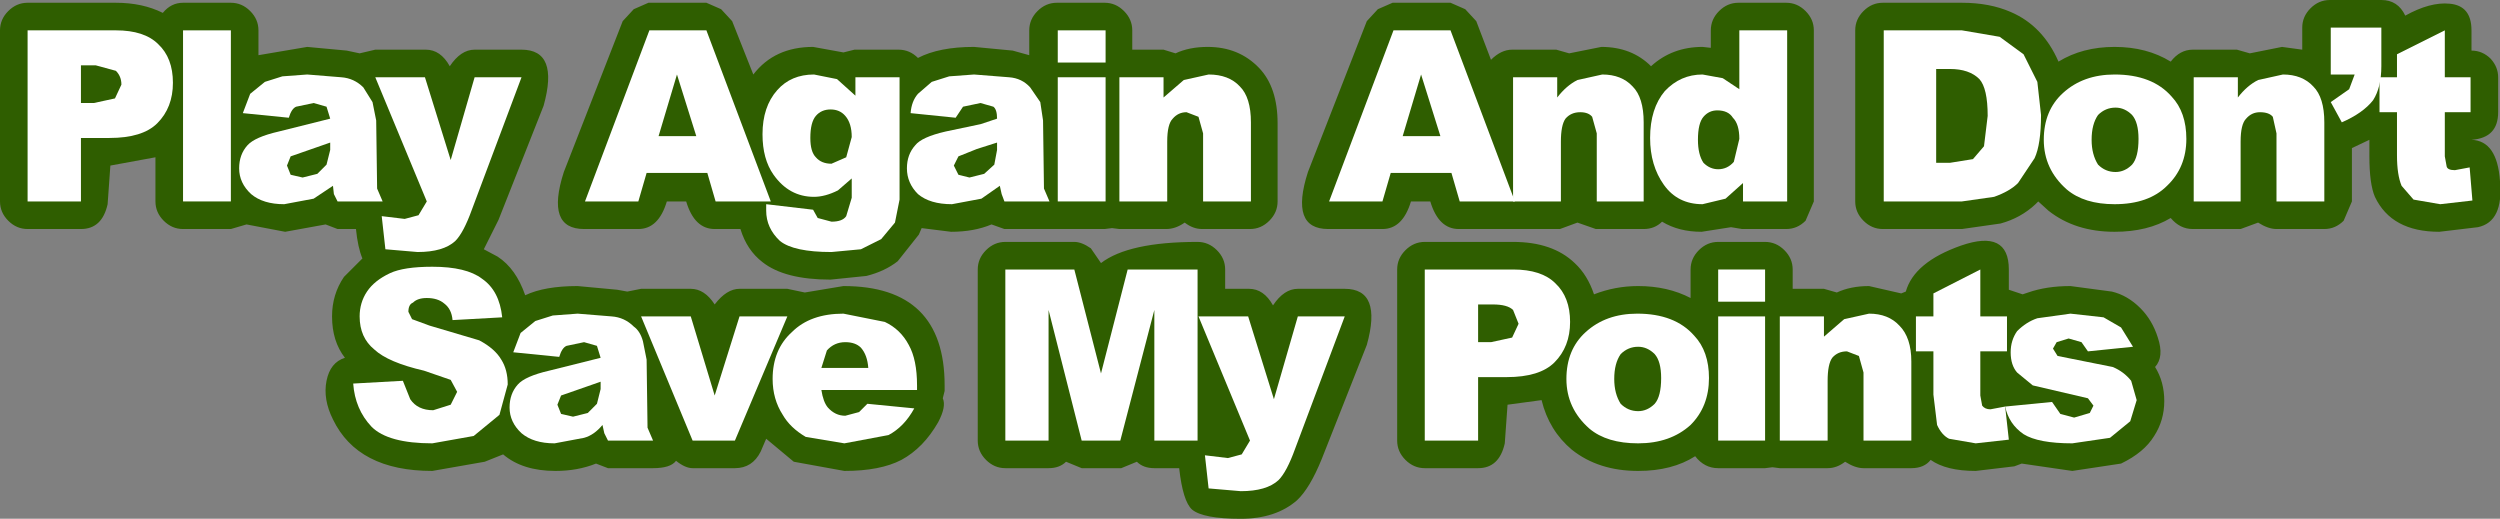
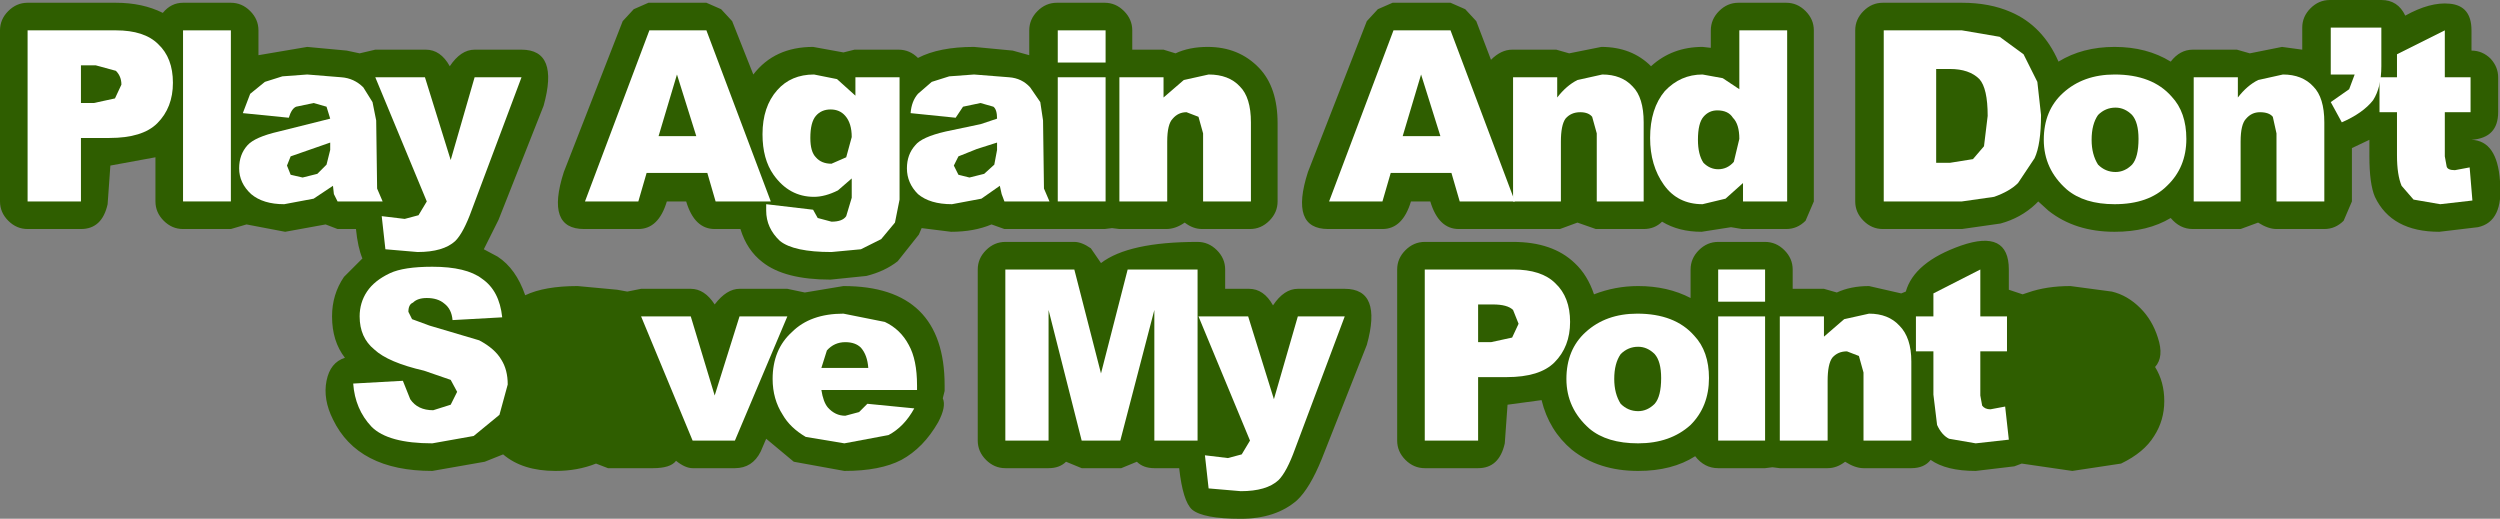
<svg xmlns="http://www.w3.org/2000/svg" height="28.2px" width="135.9px">
  <rect width="100%" height="100%" fill="#808080" stroke="none" />
  <g transform="matrix(1.0, 0.0, 0.0, 1.0, -15.8, -7.9)">
    <path d="M151.6 12.1 L151.6 14.0 Q151.6 15.4 150.15 15.5 151.55 15.55 151.7 17.75 151.9 19.95 150.5 20.25 L148.4 20.5 Q145.8 20.5 144.9 18.6 144.6 17.9 144.6 16.4 L144.6 15.5 143.65 15.95 143.65 18.85 143.2 19.9 Q142.75 20.35 142.15 20.35 L139.55 20.35 Q139.1 20.35 138.55 20.0 L137.6 20.35 135.0 20.35 Q134.3 20.35 133.8 19.75 132.55 20.5 130.75 20.5 128.6 20.5 127.15 19.35 L126.6 18.85 126.45 19.0 Q125.65 19.75 124.55 20.05 L122.45 20.35 118.15 20.35 Q117.55 20.35 117.1 19.9 116.65 19.45 116.65 18.85 L116.65 9.55 Q116.65 8.95 117.1 8.5 117.55 8.05 118.15 8.05 L122.45 8.05 Q123.95 8.05 125.1 8.55 126.85 9.3 127.7 11.25 129.0 10.45 130.75 10.45 132.5 10.45 133.8 11.25 134.3 10.6 135.0 10.6 L137.4 10.6 138.1 10.8 139.85 10.45 140.95 10.6 140.95 9.4 Q140.95 8.8 141.4 8.35 141.85 7.9 142.45 7.9 L145.25 7.9 Q146.15 7.9 146.55 8.75 147.9 8.0 148.95 8.1 150.15 8.2 150.15 9.55 L150.15 10.65 Q150.75 10.65 151.2 11.1 151.6 11.55 151.6 12.1 M126.05 23.8 Q127.05 23.45 128.35 23.45 L130.6 23.75 Q131.45 23.95 132.15 24.65 132.8 25.3 133.1 26.25 133.45 27.3 132.95 27.85 133.45 28.65 133.45 29.7 133.45 30.75 132.9 31.6 132.35 32.5 131.1 33.1 L128.45 33.5 125.7 33.1 125.3 33.25 123.2 33.5 Q121.6 33.5 120.75 32.9 120.4 33.35 119.7 33.35 L117.1 33.35 Q116.65 33.35 116.1 33.0 115.65 33.35 115.15 33.35 L112.55 33.35 112.15 33.3 111.75 33.35 109.2 33.35 Q108.45 33.35 107.95 32.7 106.7 33.5 104.85 33.5 102.7 33.5 101.25 32.35 100.0 31.3 99.6 29.65 L97.75 29.9 97.6 32.0 Q97.3 33.35 96.15 33.35 L93.25 33.35 Q92.65 33.35 92.2 32.9 91.75 32.45 91.75 31.85 L91.75 22.55 Q91.75 21.95 92.2 21.5 92.65 21.05 93.25 21.05 L98.05 21.05 Q100.2 21.05 101.4 22.2 102.1 22.85 102.45 23.9 103.6 23.45 104.85 23.45 106.45 23.45 107.7 24.1 L107.7 22.55 Q107.7 21.95 108.15 21.5 108.6 21.05 109.2 21.05 L111.75 21.05 Q112.35 21.05 112.8 21.5 113.25 21.95 113.25 22.55 L113.25 23.6 114.95 23.6 115.65 23.8 Q116.4 23.45 117.4 23.45 L119.15 23.85 119.4 23.75 Q119.85 22.15 122.4 21.25 125.0 20.35 125.0 22.55 L125.0 23.65 125.75 23.9 126.05 23.8 M113.95 8.5 Q114.4 8.95 114.4 9.55 L114.4 18.85 113.95 19.9 Q113.5 20.35 112.9 20.35 L110.5 20.35 109.9 20.25 108.3 20.5 Q107.05 20.5 106.15 19.95 105.75 20.35 105.15 20.35 L102.55 20.35 101.55 20.0 100.6 20.35 95.1 20.35 Q94.0 20.35 93.55 18.85 L92.5 18.85 Q92.05 20.35 90.95 20.35 L88.0 20.35 Q85.9 20.35 86.9 17.25 L90.1 9.05 90.7 8.4 91.5 8.05 94.65 8.05 95.45 8.4 96.05 9.05 96.85 11.15 Q97.4 10.6 98.0 10.6 L100.4 10.6 101.1 10.8 102.85 10.45 Q104.5 10.45 105.55 11.5 106.7 10.45 108.35 10.45 L108.8 10.5 108.8 9.55 Q108.8 8.95 109.25 8.5 109.7 8.05 110.3 8.05 L112.9 8.05 Q113.5 8.05 113.95 8.5 M84.25 11.6 Q85.25 12.65 85.25 14.6 L85.25 18.85 Q85.25 19.45 84.8 19.9 84.35 20.35 83.75 20.35 L81.15 20.35 Q80.65 20.35 80.2 20.0 79.7 20.35 79.2 20.35 L76.65 20.35 76.25 20.3 75.85 20.35 70.4 20.35 69.7 20.1 Q68.75 20.5 67.5 20.5 L65.9 20.3 65.75 20.65 64.6 22.1 Q63.9 22.65 62.9 22.9 L60.95 23.1 Q58.45 23.1 57.25 22.15 56.4 21.5 56.05 20.35 L54.65 20.35 Q53.55 20.35 53.1 18.85 L52.05 18.85 Q51.6 20.35 50.5 20.35 L47.55 20.35 Q45.45 20.35 46.45 17.25 L49.65 9.05 50.25 8.4 51.05 8.05 54.2 8.05 55.0 8.4 55.6 9.05 56.75 11.95 Q57.9 10.45 60.0 10.45 L61.65 10.75 62.25 10.6 64.65 10.6 Q65.25 10.6 65.7 11.05 66.85 10.45 68.75 10.45 L70.85 10.65 71.75 10.9 71.75 9.55 Q71.75 8.95 72.2 8.5 72.65 8.05 73.25 8.05 L75.85 8.05 Q76.45 8.05 76.9 8.5 77.35 8.95 77.35 9.55 L77.35 10.6 79.05 10.6 79.7 10.8 Q80.45 10.45 81.45 10.45 83.15 10.45 84.25 11.6 M82.4 22.55 L82.4 23.6 83.7 23.6 Q84.5 23.6 85.0 24.5 85.6 23.6 86.35 23.6 L88.9 23.6 Q90.95 23.6 90.1 26.65 L87.65 32.85 Q87.0 34.45 86.3 35.1 85.15 36.1 83.25 36.1 81.2 36.1 80.6 35.6 80.1 35.15 79.9 33.35 L78.55 33.35 Q77.95 33.35 77.6 33.0 L76.75 33.35 74.6 33.35 73.75 33.0 Q73.4 33.35 72.8 33.35 L70.45 33.35 Q69.85 33.35 69.4 32.9 68.95 32.45 68.95 31.85 L68.95 22.55 Q68.95 21.95 69.4 21.5 69.85 21.05 70.45 21.05 L74.2 21.05 Q74.6 21.05 75.1 21.4 L75.65 22.2 Q77.15 21.05 80.9 21.05 81.5 21.05 81.95 21.5 82.4 21.95 82.4 22.55 M44.15 10.6 Q46.2 10.6 45.35 13.65 L42.9 19.85 42.1 21.45 42.85 21.85 Q43.85 22.5 44.35 23.95 45.4 23.45 47.2 23.45 L49.35 23.65 49.9 23.75 50.65 23.6 53.35 23.6 Q54.1 23.6 54.65 24.45 55.3 23.6 56.0 23.6 L58.6 23.6 59.55 23.8 61.65 23.45 Q67.15 23.45 67.15 28.85 L67.15 29.15 67.05 29.55 Q67.25 30.0 66.8 30.85 66.0 32.25 64.8 32.9 63.65 33.5 61.7 33.5 L58.95 33.0 57.45 31.75 57.15 32.45 Q56.7 33.35 55.75 33.35 L53.45 33.35 Q53.05 33.35 52.55 32.95 52.25 33.35 51.3 33.35 L48.85 33.35 48.2 33.1 Q47.2 33.5 46.0 33.5 44.2 33.5 43.15 32.6 L42.15 33.0 39.3 33.5 Q35.25 33.5 33.9 30.7 33.35 29.6 33.55 28.6 33.75 27.6 34.55 27.35 33.85 26.45 33.85 25.1 33.85 23.9 34.5 22.95 L35.5 21.95 Q35.25 21.35 35.15 20.35 L34.15 20.35 33.5 20.1 31.3 20.5 29.2 20.1 28.35 20.35 25.75 20.35 Q25.15 20.35 24.7 19.9 24.25 19.45 24.25 18.85 L24.25 16.45 21.8 16.9 21.65 19.0 Q21.35 20.35 20.2 20.35 L17.3 20.35 Q16.7 20.35 16.25 19.9 15.8 19.45 15.8 18.85 L15.8 9.55 Q15.8 8.95 16.25 8.5 16.7 8.05 17.3 8.05 L22.1 8.05 Q23.55 8.05 24.65 8.6 25.1 8.05 25.75 8.05 L28.35 8.05 Q28.95 8.05 29.4 8.5 29.85 8.95 29.85 9.55 L29.85 10.9 32.5 10.45 34.65 10.65 35.35 10.8 36.2 10.6 38.95 10.6 Q39.75 10.6 40.25 11.5 40.85 10.6 41.6 10.6 L44.15 10.6" fill="#2f5e00" fill-rule="evenodd" stroke="none" />
    <path d="M35.0 28.75 Q35.1 30.15 36.0 31.1 36.9 32.0 39.3 32.0 L41.55 31.6 42.95 30.45 43.4 28.8 Q43.4 28.0 43.05 27.45 42.7 26.85 41.85 26.4 L39.15 25.6 38.2 25.25 38.0 24.85 Q38.0 24.45 38.25 24.35 38.5 24.1 39.0 24.1 39.6 24.1 39.95 24.4 40.35 24.7 40.4 25.3 L43.1 25.15 Q42.95 23.7 42.0 23.05 41.15 22.4 39.3 22.4 37.75 22.4 37.0 22.75 36.15 23.15 35.75 23.75 35.35 24.35 35.35 25.1 35.35 26.25 36.15 26.9 36.9 27.6 38.85 28.05 L40.3 28.55 40.65 29.2 40.3 29.9 39.35 30.2 Q38.5 30.2 38.1 29.6 L37.7 28.6 35.0 28.75" fill="#ffffff" fill-rule="evenodd" stroke="none" />
-     <path d="M43.95 28.8 Q43.5 29.3 43.5 30.05 43.5 30.85 44.15 31.45 44.8 32.0 45.95 32.0 L47.55 31.7 Q48.1 31.55 48.55 31.0 L48.65 31.45 48.85 31.85 51.3 31.85 51.0 31.15 50.95 27.45 50.75 26.45 Q50.6 25.9 50.25 25.65 49.75 25.15 49.05 25.1 L47.2 24.95 45.85 25.05 44.9 25.35 44.1 26.0 43.7 27.05 46.2 27.3 Q46.35 26.8 46.6 26.7 L47.55 26.5 48.25 26.7 48.45 27.35 45.65 28.05 Q44.35 28.35 43.95 28.8 M46.1 29.9 L46.3 29.4 48.45 28.65 48.45 29.05 48.25 29.85 47.75 30.35 46.95 30.55 46.3 30.4 46.1 29.9" fill="#ffffff" fill-rule="evenodd" stroke="none" />
    <path d="M50.65 25.1 L53.45 31.85 55.75 31.85 58.6 25.1 56.0 25.1 54.65 29.4 53.35 25.1 50.65 25.1" fill="#ffffff" fill-rule="evenodd" stroke="none" />
    <path d="M65.65 29.1 L65.65 28.85 Q65.65 27.45 65.2 26.65 64.75 25.8 63.9 25.4 L61.65 24.95 Q59.85 24.95 58.85 25.95 57.8 26.9 57.8 28.5 57.8 29.6 58.35 30.45 58.75 31.15 59.6 31.65 L61.7 32.0 64.1 31.55 Q64.95 31.1 65.5 30.1 L62.95 29.85 62.5 30.3 61.75 30.5 Q61.2 30.5 60.8 30.05 60.55 29.75 60.45 29.1 L65.65 29.1 M62.6 26.8 Q62.95 27.2 63.0 27.9 L60.45 27.9 60.75 26.95 Q61.15 26.5 61.75 26.5 62.3 26.5 62.6 26.8" fill="#ffffff" fill-rule="evenodd" stroke="none" />
    <path d="M70.45 22.55 L70.45 31.85 72.8 31.85 72.8 24.75 74.6 31.85 76.7 31.85 78.55 24.75 78.55 31.85 80.9 31.85 80.9 22.55 77.1 22.55 75.65 28.2 74.2 22.55 70.45 22.55" fill="#ffffff" fill-rule="evenodd" stroke="none" />
    <path d="M81.5 34.45 L83.25 34.6 Q84.65 34.6 85.3 34.0 85.75 33.55 86.2 32.3 L88.9 25.1 86.35 25.1 85.05 29.6 83.65 25.1 80.95 25.1 83.75 31.85 83.3 32.6 82.55 32.8 81.3 32.65 81.5 34.45" fill="#ffffff" fill-rule="evenodd" stroke="none" />
    <path d="M96.15 31.85 L96.15 28.4 97.7 28.4 Q99.5 28.4 100.3 27.6 101.15 26.75 101.15 25.4 101.15 24.05 100.35 23.3 99.6 22.55 98.05 22.55 L93.25 22.55 93.25 31.85 96.15 31.85 M96.15 26.5 L96.15 24.45 96.95 24.45 Q97.75 24.45 98.05 24.75 L98.35 25.5 98.0 26.25 96.85 26.5 96.15 26.5" fill="#ffffff" fill-rule="evenodd" stroke="none" />
    <path d="M100.95 28.5 Q100.95 30.1 102.2 31.2 103.15 32.0 104.85 32.0 106.6 32.0 107.7 31.0 108.7 30.0 108.7 28.45 108.7 27.0 107.9 26.15 106.85 24.95 104.8 24.95 103.1 24.95 102.0 25.95 100.95 26.9 100.95 28.5 M104.85 26.75 Q105.35 26.75 105.75 27.15 106.1 27.55 106.1 28.45 106.1 29.45 105.75 29.85 105.35 30.25 104.85 30.25 104.3 30.25 103.9 29.85 103.55 29.3 103.55 28.5 103.55 27.65 103.9 27.15 104.3 26.75 104.85 26.75" fill="#ffffff" fill-rule="evenodd" stroke="none" />
    <path d="M109.2 22.55 L109.2 24.3 111.75 24.3 111.75 22.55 109.2 22.55 M109.2 25.1 L109.2 31.85 111.75 31.85 111.75 25.1 109.2 25.1" fill="#ffffff" fill-rule="evenodd" stroke="none" />
    <path d="M115.15 31.85 L115.15 28.6 Q115.15 27.7 115.4 27.35 115.7 27.0 116.2 27.0 L116.85 27.25 117.1 28.15 117.1 31.85 119.7 31.85 119.7 27.55 Q119.7 26.25 119.05 25.6 118.45 24.95 117.4 24.95 L116.05 25.25 114.95 26.2 114.95 25.1 112.55 25.1 112.55 31.85 115.15 31.85" fill="#ffffff" fill-rule="evenodd" stroke="none" />
    <path d="M123.2 32.0 L125.0 31.8 124.8 30.0 124.0 30.15 Q123.7 30.15 123.55 29.95 L123.45 29.4 123.45 27.0 124.9 27.0 124.9 25.1 123.45 25.1 123.45 22.55 120.9 23.85 120.9 25.1 119.95 25.1 119.95 27.0 120.9 27.0 120.9 29.35 121.1 31.0 Q121.35 31.55 121.75 31.75 L123.2 32.0" fill="#ffffff" fill-rule="evenodd" stroke="none" />
-     <path d="M127.35 29.75 L124.8 30.0 Q125.0 30.95 125.8 31.5 126.6 32.0 128.45 32.0 L130.5 31.7 131.6 30.8 131.95 29.65 131.65 28.6 Q131.25 28.1 130.65 27.85 L127.65 27.25 127.4 26.85 127.6 26.5 128.25 26.3 128.95 26.5 129.3 27.0 131.75 26.75 131.1 25.7 130.15 25.15 128.35 24.95 126.55 25.2 Q125.95 25.4 125.45 25.9 125.1 26.4 125.1 27.05 125.1 27.75 125.45 28.15 L126.3 28.85 129.3 29.55 129.6 29.95 129.4 30.35 128.55 30.6 127.8 30.4 127.35 29.75" fill="#ffffff" fill-rule="evenodd" stroke="none" />
    <path d="M20.2 13.5 L20.2 11.45 21.0 11.45 22.1 11.75 Q22.4 12.05 22.4 12.5 L22.05 13.25 20.9 13.5 20.2 13.5 M21.75 15.4 Q23.55 15.4 24.35 14.6 25.2 13.75 25.2 12.4 25.2 11.05 24.4 10.3 23.65 9.55 22.1 9.55 L17.3 9.55 17.3 18.85 20.2 18.85 20.2 15.4 21.75 15.4" fill="#ffffff" fill-rule="evenodd" stroke="none" />
    <path d="M25.75 9.55 L25.75 18.85 28.35 18.85 28.35 9.55 25.75 9.55" fill="#ffffff" fill-rule="evenodd" stroke="none" />
    <path d="M33.75 15.65 L33.75 16.05 33.55 16.85 33.05 17.35 32.25 17.55 31.6 17.4 31.4 16.9 31.6 16.4 33.75 15.65 M36.6 18.85 L36.3 18.15 36.25 14.45 36.05 13.45 35.55 12.65 Q35.05 12.15 34.35 12.1 L32.5 11.95 31.15 12.05 30.2 12.35 29.4 13.0 29.0 14.05 31.5 14.3 Q31.65 13.8 31.9 13.7 L32.85 13.5 33.55 13.7 33.75 14.35 30.95 15.05 Q29.65 15.35 29.25 15.8 28.8 16.3 28.8 17.05 28.8 17.85 29.45 18.45 30.1 19.0 31.25 19.0 L32.85 18.7 33.9 18.0 33.95 18.45 34.15 18.85 36.6 18.85" fill="#ffffff" fill-rule="evenodd" stroke="none" />
    <path d="M36.75 21.45 L38.5 21.6 Q39.9 21.6 40.55 21.0 41.0 20.55 41.45 19.3 L44.15 12.1 41.6 12.1 40.3 16.6 38.9 12.1 36.2 12.1 39.0 18.85 38.55 19.6 37.8 19.8 36.55 19.65 36.75 21.45" fill="#ffffff" fill-rule="evenodd" stroke="none" />
    <path d="M53.65 15.3 L51.6 15.3 52.6 11.95 53.65 15.3 M54.25 17.3 L54.7 18.85 57.7 18.85 54.2 9.55 51.1 9.55 47.6 18.85 50.5 18.85 50.95 17.3 54.25 17.3" fill="#ffffff" fill-rule="evenodd" stroke="none" />
    <path d="M61.8 16.45 L61.0 16.8 Q60.45 16.8 60.15 16.45 59.85 16.15 59.85 15.4 59.85 14.55 60.15 14.2 60.45 13.85 60.95 13.85 61.45 13.85 61.75 14.2 62.1 14.6 62.1 15.35 L61.8 16.45 M58.2 21.0 Q58.95 21.6 61.0 21.6 L62.6 21.45 63.7 20.9 64.45 20.0 64.7 18.75 64.7 12.1 62.3 12.1 62.3 13.1 61.3 12.2 60.05 11.95 Q58.8 11.95 58.05 12.8 57.25 13.7 57.25 15.2 57.25 16.55 57.85 17.4 58.7 18.6 60.05 18.6 60.65 18.6 61.35 18.25 L62.1 17.6 62.1 18.65 61.8 19.65 Q61.6 19.95 61.0 19.95 L60.25 19.75 60.0 19.3 57.45 19.0 57.45 19.35 Q57.45 20.3 58.2 21.0" fill="#ffffff" fill-rule="evenodd" stroke="none" />
    <path d="M67.9 16.4 L68.9 16.0 70.0 15.65 70.0 16.05 69.85 16.85 69.3 17.35 68.5 17.55 67.9 17.4 67.65 16.9 67.9 16.4 M72.55 18.15 L72.5 14.45 72.35 13.45 71.8 12.65 Q71.35 12.15 70.65 12.1 L68.75 11.95 67.4 12.05 66.45 12.35 65.7 13.0 Q65.35 13.4 65.3 14.05 L67.75 14.3 68.15 13.7 69.1 13.5 69.8 13.7 Q70.0 13.85 70.0 14.35 L69.1 14.65 67.2 15.05 Q65.9 15.35 65.55 15.8 65.1 16.3 65.1 17.05 65.1 17.85 65.7 18.45 66.35 19.0 67.55 19.0 L69.15 18.7 70.15 18.0 70.25 18.45 70.4 18.85 72.85 18.85 72.55 18.15" fill="#ffffff" fill-rule="evenodd" stroke="none" />
    <path d="M73.3 9.55 L73.3 11.3 75.9 11.3 75.9 9.55 73.3 9.55 M73.3 12.1 L73.3 18.85 75.9 18.85 75.9 12.1 73.3 12.1" fill="#ffffff" fill-rule="evenodd" stroke="none" />
    <path d="M76.65 12.1 L76.65 18.85 79.25 18.85 79.25 15.6 Q79.25 14.65 79.55 14.35 79.85 14.0 80.3 14.0 L80.95 14.25 81.2 15.15 81.2 18.85 83.8 18.85 83.8 14.55 Q83.8 13.2 83.2 12.6 82.6 11.95 81.5 11.95 L80.15 12.25 79.05 13.2 79.05 12.1 76.65 12.1" fill="#ffffff" fill-rule="evenodd" stroke="none" />
    <path d="M94.1 15.3 L92.05 15.3 93.05 11.95 94.1 15.3 M94.7 17.3 L95.15 18.85 98.15 18.85 94.65 9.55 91.55 9.55 88.05 18.85 90.95 18.85 91.4 17.3 94.7 17.3" fill="#ffffff" fill-rule="evenodd" stroke="none" />
    <path d="M105.15 18.85 L105.15 14.55 Q105.15 13.2 104.55 12.6 103.95 11.95 102.9 11.95 L101.55 12.25 Q100.95 12.55 100.45 13.2 L100.45 12.1 98.05 12.1 98.05 18.85 100.65 18.85 100.65 15.6 Q100.65 14.7 100.9 14.35 101.2 14.0 101.7 14.0 102.15 14.0 102.35 14.25 L102.6 15.15 102.6 18.85 105.15 18.85" fill="#ffffff" fill-rule="evenodd" stroke="none" />
    <path d="M110.55 17.85 L110.55 18.85 112.95 18.85 112.95 9.55 110.35 9.55 110.35 12.75 109.45 12.15 108.35 11.95 Q107.15 11.95 106.3 12.85 105.5 13.8 105.5 15.4 105.5 16.9 106.25 17.95 107.0 19.0 108.35 19.0 L109.6 18.7 110.55 17.85 M110.05 16.7 Q109.7 17.1 109.2 17.1 108.75 17.1 108.4 16.75 108.1 16.3 108.1 15.5 108.1 14.6 108.4 14.25 108.7 13.9 109.15 13.9 109.75 13.9 110.0 14.3 110.35 14.65 110.35 15.45 L110.05 16.7" fill="#ffffff" fill-rule="evenodd" stroke="none" />
    <path d="M125.5 17.85 L126.4 16.5 Q126.75 15.75 126.75 14.15 L126.55 12.35 125.8 10.85 124.5 9.9 122.45 9.55 118.2 9.55 118.2 18.85 122.45 18.85 124.2 18.6 Q125.05 18.3 125.5 17.85 M123.65 15.85 L123.05 16.55 121.8 16.75 121.05 16.75 121.05 11.65 121.8 11.65 Q122.85 11.65 123.4 12.2 123.85 12.7 123.85 14.2 L123.65 15.85" fill="#ffffff" fill-rule="evenodd" stroke="none" />
    <path d="M132.05 15.45 Q132.05 16.45 131.7 16.85 131.3 17.25 130.8 17.25 130.25 17.25 129.85 16.85 129.5 16.3 129.5 15.5 129.5 14.65 129.85 14.15 130.25 13.75 130.8 13.75 131.3 13.75 131.7 14.15 132.05 14.55 132.05 15.45 M133.6 18.0 Q134.65 17.0 134.65 15.45 134.65 14.0 133.85 13.15 132.8 11.95 130.75 11.95 129.05 11.95 127.95 12.95 126.9 13.9 126.9 15.5 126.9 17.1 128.15 18.2 129.1 19.0 130.75 19.0 132.6 19.0 133.6 18.0" fill="#ffffff" fill-rule="evenodd" stroke="none" />
    <path d="M138.65 14.0 Q139.15 14.0 139.35 14.25 L139.55 15.15 139.55 18.85 142.15 18.85 142.15 14.55 Q142.15 13.2 141.55 12.6 140.95 11.95 139.9 11.95 L138.55 12.25 Q137.95 12.55 137.45 13.2 L137.45 12.1 135.05 12.1 135.05 18.85 137.6 18.85 137.6 15.6 Q137.6 14.65 137.9 14.35 138.2 14.0 138.65 14.0" fill="#ffffff" fill-rule="evenodd" stroke="none" />
    <path d="M142.5 9.4 L142.5 11.95 143.8 11.95 143.5 12.75 142.5 13.45 143.1 14.55 Q144.25 14.05 144.8 13.35 145.25 12.65 145.25 11.5 L145.25 9.4 142.5 9.4" fill="#ffffff" fill-rule="evenodd" stroke="none" />
    <path d="M148.45 19.0 L150.2 18.8 150.05 17.0 149.25 17.15 Q148.85 17.15 148.8 16.95 L148.7 16.4 148.7 14.0 150.1 14.0 150.1 12.1 148.7 12.1 148.7 9.55 146.1 10.85 146.1 12.1 145.15 12.1 145.15 14.0 146.1 14.0 146.1 16.35 Q146.1 17.4 146.35 18.0 L147.0 18.75 148.45 19.0" fill="#ffffff" fill-rule="evenodd" stroke="none" />
  </g>
</svg>